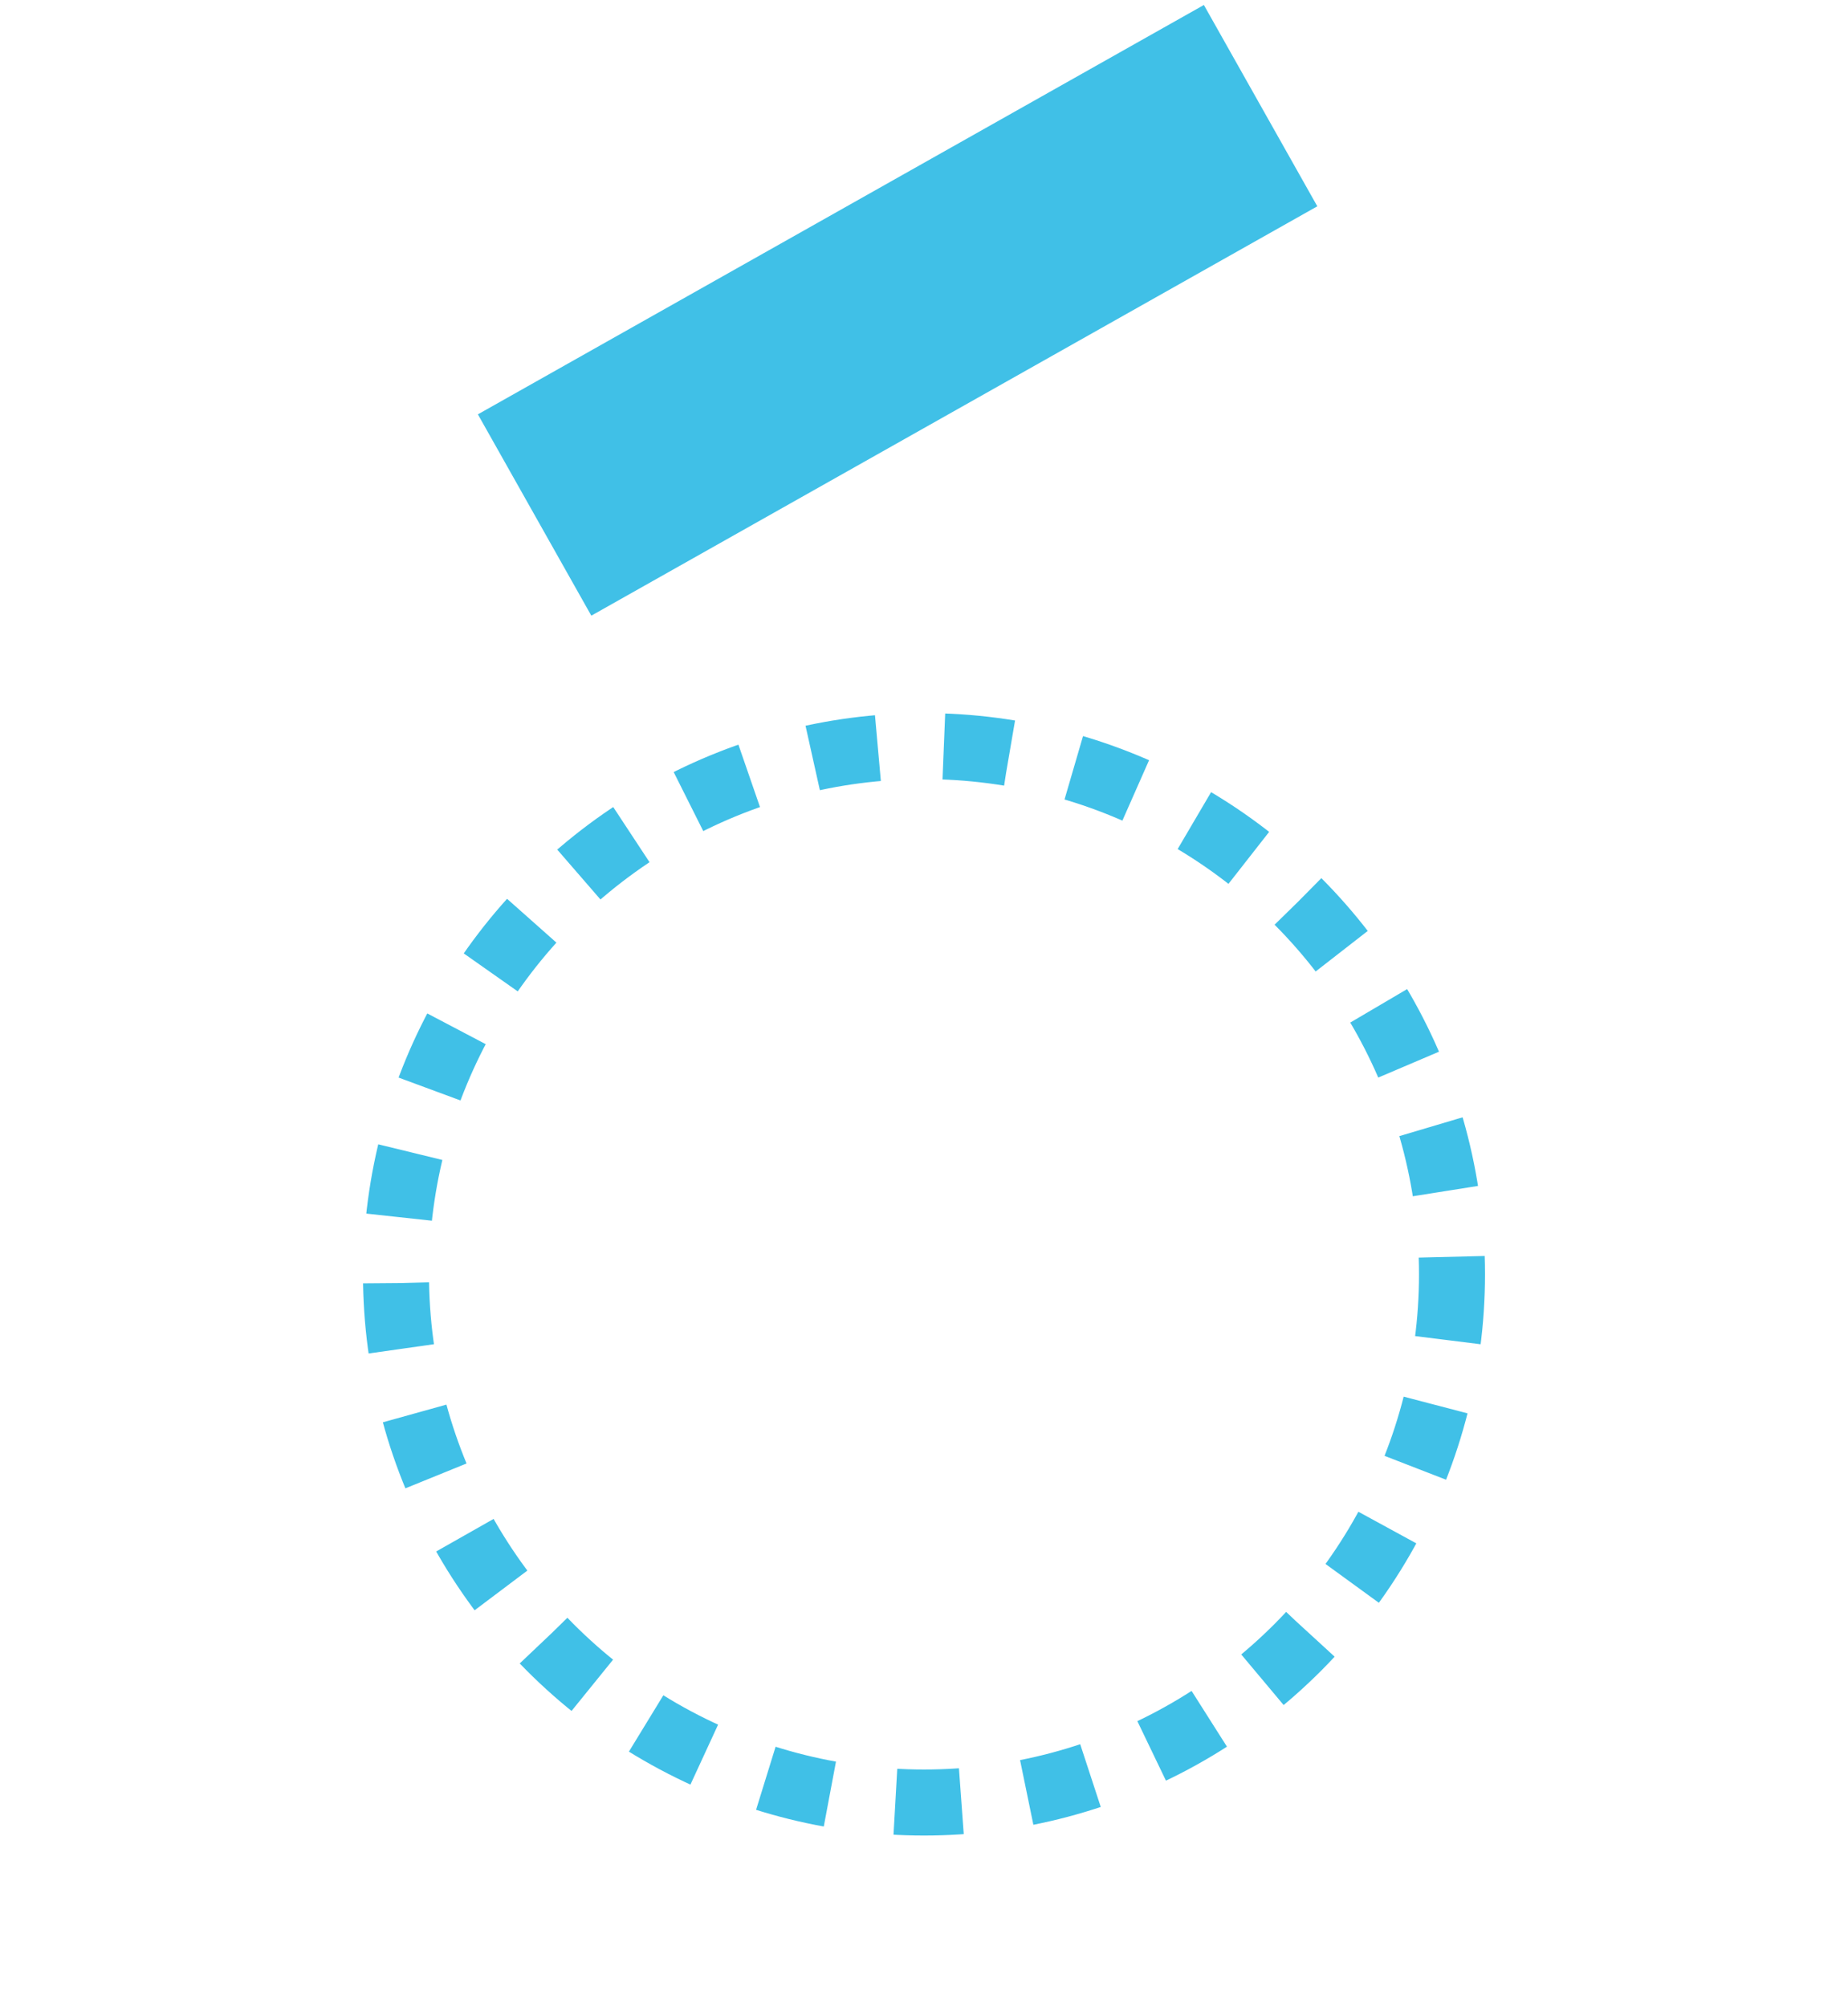
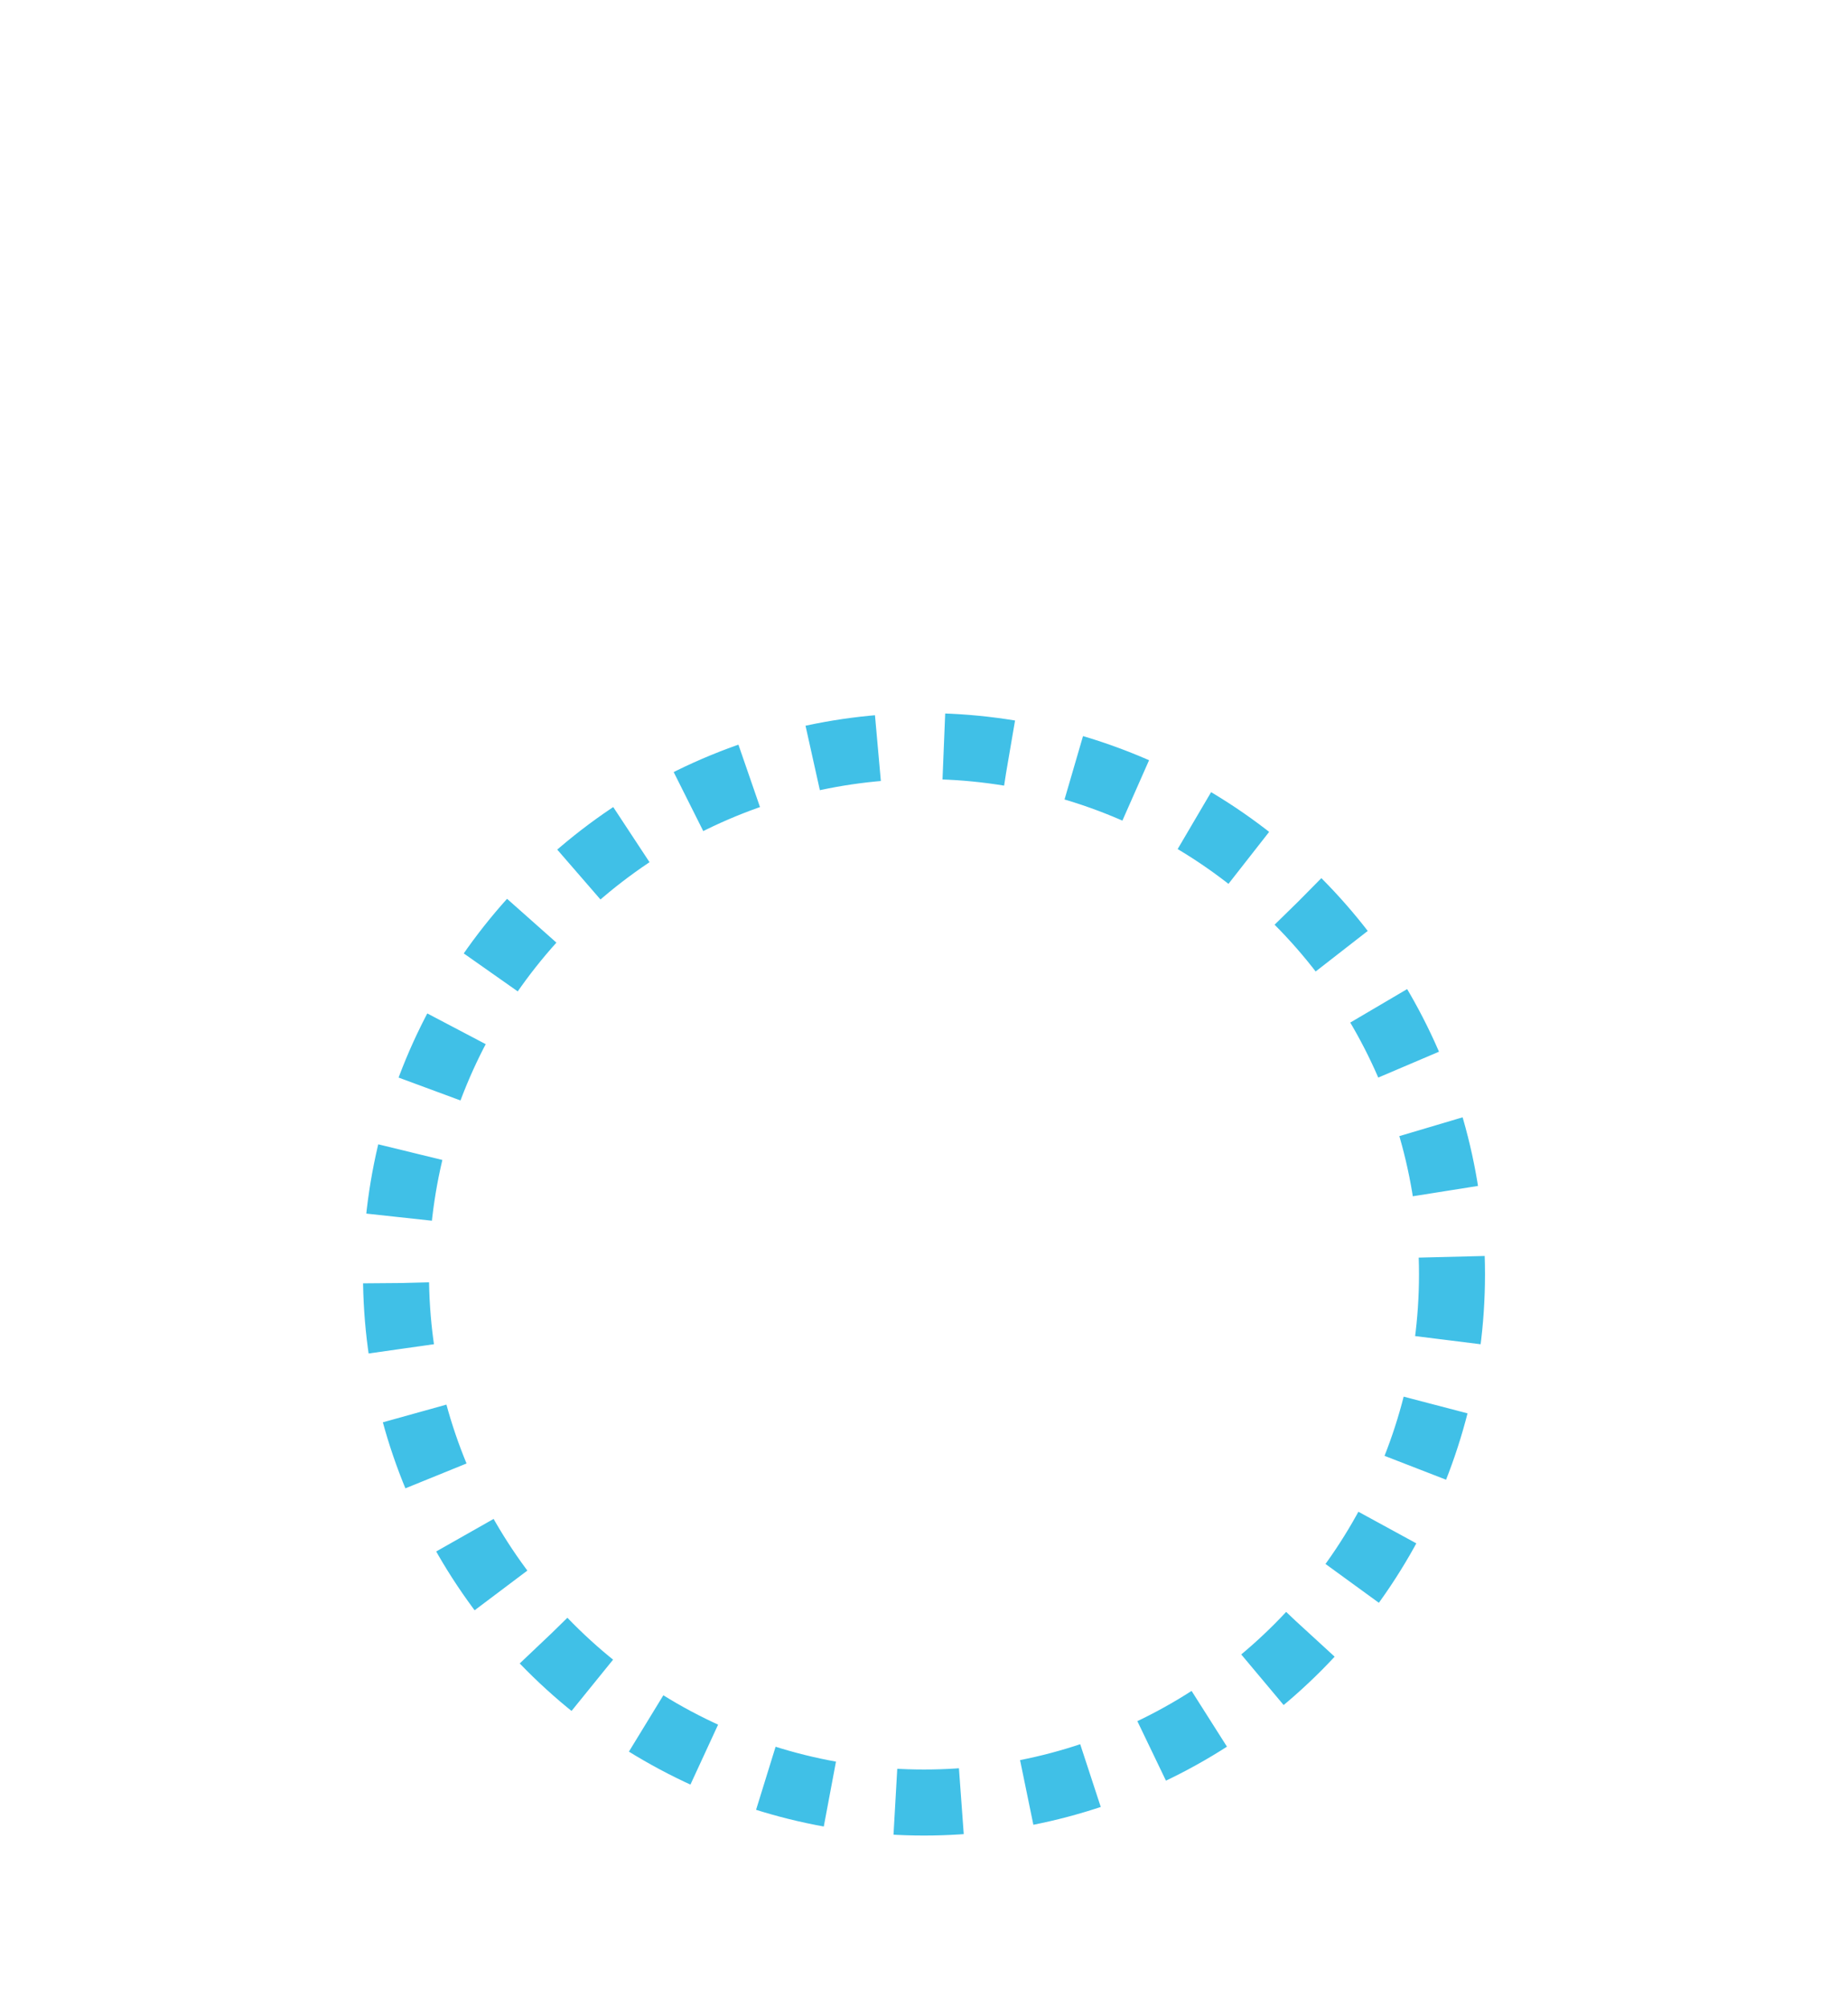
<svg xmlns="http://www.w3.org/2000/svg" width="140" height="152">
  <g>
    <title>background</title>
-     <rect x="-1" y="-1" width="142" height="154" id="canvas_background" fill="none" />
  </g>
  <g>
    <title>Layer 1</title>
-     <line fill="none" stroke-width="17.5" x1="40.5" y1="39" x2="95.5" y2="8" id="svg_3" stroke-linejoin="undefined" stroke-linecap="undefined" stroke="#40c0e7" />
    <ellipse stroke="#40c0e7" stroke-linejoin="undefined" stroke-linecap="undefined" stroke-dasharray="5,5" ry="40" rx="40" id="svg_1" cy="96.5" cx="70" stroke-width="5" fill="none" />
  </g>
</svg>